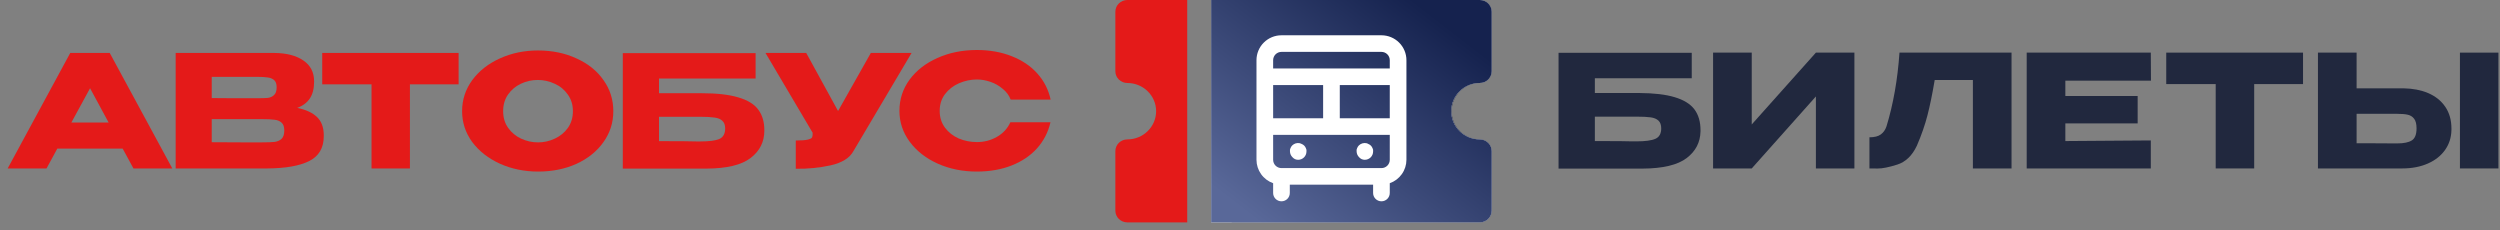
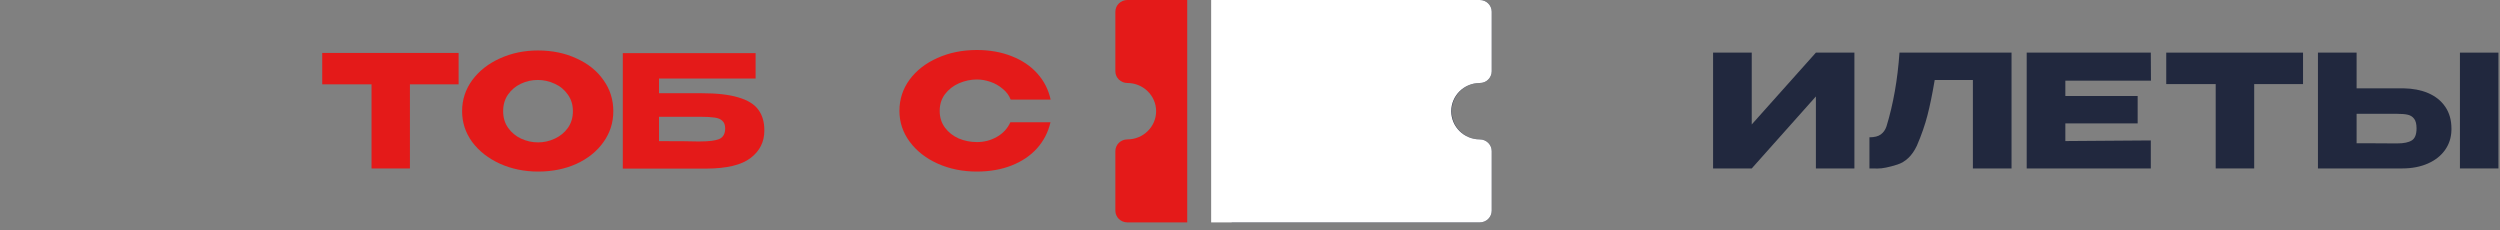
<svg xmlns="http://www.w3.org/2000/svg" width="326" height="30" viewBox="0 0 326 30" fill="none">
  <rect x="0" y="0" width="326" height="30" fill="#808080" stroke="none" />
  <path d="M154.813 0H147.005C146.143 0 145.443 0.685 145.443 1.531V9.291C145.443 10.137 146.143 10.822 147.005 10.822C149.075 10.822 150.758 12.472 150.758 14.5C150.758 16.528 149.075 18.178 147.005 18.178C146.143 18.178 145.443 18.863 145.443 19.709V27.469C145.443 28.315 146.143 29 147.005 29H154.813V0Z" fill="#E41A19" />
  <path d="M192.983 10.822C193.832 10.822 194.52 10.137 194.52 9.291V1.531C194.52 0.685 193.832 0 192.983 0H160.613V29H192.983C193.832 29 194.52 28.315 194.52 27.469V19.709C194.52 18.863 193.832 18.178 192.983 18.178C190.947 18.178 189.291 16.528 189.291 14.5C189.291 12.472 190.947 10.822 192.983 10.822Z" fill="#21283E" />
  <path d="M192.967 10.822C193.823 10.822 194.518 10.137 194.518 9.291V1.531C194.518 0.685 193.823 0 192.967 0H157.934V29H192.967C193.823 29 194.518 28.315 194.518 27.469V19.709C194.518 18.863 193.823 18.178 192.967 18.178C190.911 18.178 189.24 16.528 189.24 14.5C189.24 12.472 190.911 10.822 192.967 10.822Z" fill="white" />
-   <path d="M192.967 10.822C193.823 10.822 194.518 10.137 194.518 9.291V1.531C194.518 0.685 193.823 0 192.967 0H157.934V29H192.967C193.823 29 194.518 28.315 194.518 27.469V19.709C194.518 18.863 193.823 18.178 192.967 18.178C190.911 18.178 189.24 16.528 189.24 14.5C189.24 12.472 190.911 10.822 192.967 10.822Z" fill="url(#paint0_linear_2620_70)" />
-   <path d="M180.14 4.601H167.104C166.239 4.601 165.41 4.943 164.799 5.552C164.188 6.161 163.845 6.987 163.845 7.848V20.838C163.847 21.508 164.056 22.161 164.445 22.707C164.834 23.254 165.383 23.667 166.017 23.89V25.168C166.017 25.455 166.132 25.73 166.335 25.933C166.539 26.136 166.816 26.25 167.104 26.25C167.392 26.25 167.668 26.136 167.872 25.933C168.076 25.73 168.19 25.455 168.19 25.168V24.085H179.053V25.168C179.053 25.455 179.168 25.73 179.372 25.933C179.575 26.136 179.852 26.25 180.14 26.25C180.428 26.25 180.704 26.136 180.908 25.933C181.112 25.73 181.226 25.455 181.226 25.168V23.89C181.86 23.667 182.409 23.254 182.798 22.707C183.187 22.161 183.397 21.508 183.399 20.838V7.848C183.399 6.987 183.055 6.161 182.444 5.552C181.833 4.943 181.004 4.601 180.14 4.601ZM166.017 11.096H172.535V15.425H166.017V11.096ZM181.226 20.838C181.226 21.125 181.112 21.4 180.908 21.603C180.704 21.806 180.428 21.92 180.14 21.92H167.104C166.816 21.92 166.539 21.806 166.335 21.603C166.132 21.4 166.017 21.125 166.017 20.838V17.59H181.226V20.838ZM181.226 15.425H174.708V11.096H181.226V15.425ZM181.226 8.931H166.017V7.848C166.017 7.561 166.132 7.286 166.335 7.083C166.539 6.88 166.816 6.766 167.104 6.766H180.14C180.428 6.766 180.704 6.88 180.908 7.083C181.112 7.286 181.226 7.561 181.226 7.848V8.931ZM177.554 20.751C177.685 20.807 177.825 20.836 177.967 20.838C178.255 20.838 178.531 20.724 178.735 20.521C178.939 20.318 179.053 20.042 179.053 19.755C179.059 19.683 179.059 19.611 179.053 19.539C179.041 19.471 179.02 19.405 178.988 19.344C178.964 19.275 178.932 19.209 178.89 19.149C178.85 19.092 178.807 19.038 178.76 18.987L178.597 18.857C178.537 18.816 178.471 18.783 178.402 18.759C178.335 18.719 178.261 18.689 178.184 18.673C178.008 18.636 177.826 18.644 177.653 18.695C177.48 18.746 177.323 18.839 177.196 18.965C177.149 19.017 177.105 19.071 177.065 19.128C177.024 19.188 176.991 19.253 176.968 19.322C176.936 19.384 176.914 19.449 176.902 19.517C176.897 19.589 176.897 19.662 176.902 19.734C176.904 20.018 177.017 20.29 177.217 20.491C177.311 20.599 177.426 20.688 177.554 20.751ZM168.864 20.751C168.994 20.807 169.134 20.836 169.276 20.838C169.564 20.838 169.841 20.724 170.044 20.521C170.248 20.318 170.363 20.042 170.363 19.755C170.368 19.683 170.368 19.611 170.363 19.539C170.351 19.471 170.329 19.405 170.297 19.344C170.274 19.275 170.241 19.209 170.2 19.149C170.16 19.092 170.116 19.038 170.069 18.987L169.906 18.857L169.711 18.759L169.494 18.673C169.317 18.636 169.135 18.644 168.962 18.695C168.79 18.746 168.633 18.839 168.505 18.965C168.458 19.017 168.415 19.071 168.375 19.128C168.334 19.188 168.301 19.253 168.277 19.322C168.246 19.384 168.224 19.449 168.212 19.517C168.206 19.589 168.206 19.662 168.212 19.734C168.213 20.018 168.326 20.29 168.527 20.491C168.621 20.599 168.735 20.688 168.864 20.751Z" fill="white" />
-   <path d="M220.603 6.883V10.21H207.97V12.128H213.562L213.81 12.129C215.695 12.143 217.214 12.323 218.368 12.669C219.572 13.03 220.436 13.564 220.96 14.271C221.484 14.979 221.746 15.877 221.746 16.965V17.026L221.744 17.168C221.707 18.572 221.112 19.716 219.96 20.598C218.77 21.509 216.848 21.972 214.195 21.985H203.235V6.883H220.603ZM213.378 15.21H207.97V18.394L208.559 18.394C210.78 18.396 212.217 18.409 212.868 18.434H213.378C214.535 18.434 215.365 18.322 215.868 18.098C216.372 17.873 216.623 17.421 216.623 16.741C216.623 16.291 216.504 15.955 216.266 15.73C216.028 15.506 215.688 15.363 215.246 15.302C214.804 15.241 214.181 15.21 213.378 15.21Z" fill="#21283E" />
+   <path d="M180.14 4.601H167.104C166.239 4.601 165.41 4.943 164.799 5.552C164.188 6.161 163.845 6.987 163.845 7.848V20.838C163.847 21.508 164.056 22.161 164.445 22.707C164.834 23.254 165.383 23.667 166.017 23.89V25.168C166.017 25.455 166.132 25.73 166.335 25.933C166.539 26.136 166.816 26.25 167.104 26.25C167.392 26.25 167.668 26.136 167.872 25.933C168.076 25.73 168.19 25.455 168.19 25.168V24.085H179.053V25.168C179.053 25.455 179.168 25.73 179.372 25.933C179.575 26.136 179.852 26.25 180.14 26.25C180.428 26.25 180.704 26.136 180.908 25.933C181.112 25.73 181.226 25.455 181.226 25.168V23.89C181.86 23.667 182.409 23.254 182.798 22.707C183.187 22.161 183.397 21.508 183.399 20.838V7.848C183.399 6.987 183.055 6.161 182.444 5.552C181.833 4.943 181.004 4.601 180.14 4.601ZM166.017 11.096H172.535V15.425H166.017V11.096ZM181.226 20.838C181.226 21.125 181.112 21.4 180.908 21.603C180.704 21.806 180.428 21.92 180.14 21.92H167.104C166.816 21.92 166.539 21.806 166.335 21.603C166.132 21.4 166.017 21.125 166.017 20.838V17.59H181.226V20.838ZM181.226 15.425V11.096H181.226V15.425ZM181.226 8.931H166.017V7.848C166.017 7.561 166.132 7.286 166.335 7.083C166.539 6.88 166.816 6.766 167.104 6.766H180.14C180.428 6.766 180.704 6.88 180.908 7.083C181.112 7.286 181.226 7.561 181.226 7.848V8.931ZM177.554 20.751C177.685 20.807 177.825 20.836 177.967 20.838C178.255 20.838 178.531 20.724 178.735 20.521C178.939 20.318 179.053 20.042 179.053 19.755C179.059 19.683 179.059 19.611 179.053 19.539C179.041 19.471 179.02 19.405 178.988 19.344C178.964 19.275 178.932 19.209 178.89 19.149C178.85 19.092 178.807 19.038 178.76 18.987L178.597 18.857C178.537 18.816 178.471 18.783 178.402 18.759C178.335 18.719 178.261 18.689 178.184 18.673C178.008 18.636 177.826 18.644 177.653 18.695C177.48 18.746 177.323 18.839 177.196 18.965C177.149 19.017 177.105 19.071 177.065 19.128C177.024 19.188 176.991 19.253 176.968 19.322C176.936 19.384 176.914 19.449 176.902 19.517C176.897 19.589 176.897 19.662 176.902 19.734C176.904 20.018 177.017 20.29 177.217 20.491C177.311 20.599 177.426 20.688 177.554 20.751ZM168.864 20.751C168.994 20.807 169.134 20.836 169.276 20.838C169.564 20.838 169.841 20.724 170.044 20.521C170.248 20.318 170.363 20.042 170.363 19.755C170.368 19.683 170.368 19.611 170.363 19.539C170.351 19.471 170.329 19.405 170.297 19.344C170.274 19.275 170.241 19.209 170.2 19.149C170.16 19.092 170.116 19.038 170.069 18.987L169.906 18.857L169.711 18.759L169.494 18.673C169.317 18.636 169.135 18.644 168.962 18.695C168.79 18.746 168.633 18.839 168.505 18.965C168.458 19.017 168.415 19.071 168.375 19.128C168.334 19.188 168.301 19.253 168.277 19.322C168.246 19.384 168.224 19.449 168.212 19.517C168.206 19.589 168.206 19.662 168.212 19.734C168.213 20.018 168.326 20.29 168.527 20.491C168.621 20.599 168.735 20.688 168.864 20.751Z" fill="white" />
  <path d="M228.426 21.965L236.793 12.577V21.965H241.814V6.863H236.793L228.426 16.23V6.863H223.385V21.965H228.426Z" fill="#21283E" />
  <path d="M244.825 21.975C245.445 21.982 246.302 21.812 247.397 21.465C248.492 21.118 249.346 20.299 249.958 19.006C250.557 17.618 251.02 16.288 251.346 15.016C251.673 13.744 251.986 12.217 252.285 10.434H257.265V21.965H262.305V6.863H247.693C247.448 10.387 246.883 13.591 245.999 16.475C245.849 16.924 245.604 17.275 245.264 17.526C244.924 17.778 244.428 17.904 243.774 17.904V21.965C243.779 21.965 243.785 21.965 243.792 21.965L243.843 21.965C243.988 21.966 244.316 21.97 244.825 21.975Z" fill="#21283E" />
  <path d="M280.465 21.965V18.312L269.322 18.394V16.088H278.751V12.516H269.322V10.516H280.486L280.465 6.863H264.281V21.965H280.465Z" fill="#21283E" />
  <path d="M293.947 21.965V10.965H300.315V6.863H282.478V10.965H288.927V21.965H293.947Z" fill="#21283E" />
  <path d="M307.301 6.863V11.516H313.219L313.446 11.518C314.644 11.541 315.698 11.744 316.607 12.128C317.573 12.537 318.325 13.135 318.862 13.924C319.4 14.713 319.668 15.659 319.668 16.761V16.843L319.666 17.009C319.638 17.948 319.37 18.784 318.862 19.516C318.325 20.292 317.57 20.894 316.597 21.322C315.624 21.751 314.505 21.965 313.24 21.965H302.26V6.863H307.301ZM312.607 14.843H307.301V18.679L308.174 18.68C309.322 18.681 310.156 18.684 310.678 18.69C311.238 18.695 311.643 18.699 311.891 18.7L312.607 18.7C313.451 18.7 314.08 18.571 314.495 18.312C314.91 18.054 315.117 17.53 315.117 16.741C315.117 16.183 315.015 15.768 314.811 15.496C314.607 15.224 314.335 15.047 313.995 14.965C313.655 14.883 313.192 14.843 312.607 14.843Z" fill="#21283E" />
  <path d="M325.796 21.965V6.863H320.775V21.965H325.796Z" fill="#21283E" />
  <path d="M117.285 14.456C117.285 12.95 117.726 11.593 118.608 10.386C119.503 9.179 120.718 8.236 122.25 7.557C123.797 6.865 125.506 6.52 127.379 6.52C129.061 6.52 130.58 6.791 131.937 7.333C133.293 7.863 134.406 8.616 135.274 9.592C136.142 10.556 136.719 11.688 137.004 12.991H131.794C131.591 12.448 131.245 11.98 130.757 11.586C130.282 11.18 129.746 10.874 129.149 10.671C128.552 10.467 127.969 10.366 127.399 10.366C126.598 10.366 125.818 10.528 125.059 10.854C124.313 11.18 123.702 11.654 123.227 12.278C122.766 12.889 122.535 13.615 122.535 14.456C122.535 15.297 122.766 16.029 123.227 16.654C123.689 17.264 124.285 17.732 125.018 18.058C125.764 18.37 126.558 18.526 127.399 18.526C128.335 18.526 129.196 18.302 129.983 17.854C130.784 17.406 131.374 16.769 131.754 15.941H136.983C136.685 17.23 136.102 18.363 135.233 19.34C134.365 20.303 133.259 21.049 131.916 21.578C130.573 22.107 129.061 22.372 127.379 22.372C125.52 22.372 123.817 22.026 122.271 21.334C120.738 20.642 119.524 19.692 118.628 18.485C117.733 17.277 117.285 15.934 117.285 14.456Z" fill="#E41A19" />
-   <path d="M118.868 6.906L111.298 19.686C110.809 20.595 109.819 21.218 108.327 21.558C106.848 21.883 105.329 22.032 103.768 22.005V18.322C104.515 18.322 105.044 18.281 105.356 18.2C105.681 18.119 105.864 18.017 105.905 17.895C105.959 17.773 105.98 17.576 105.966 17.305L99.821 6.906H105.132L109.283 14.476L113.557 6.906H118.868Z" fill="#E41A19" />
  <path d="M91.51 12.156C93.504 12.156 95.098 12.339 96.292 12.706C97.499 13.058 98.361 13.588 98.876 14.293C99.405 14.998 99.67 15.894 99.67 16.979V17.04C99.67 18.505 99.073 19.692 97.879 20.601C96.699 21.51 94.786 21.971 92.141 21.985H81.213V6.927H98.53V10.243H85.934V12.156H91.51ZM91.326 18.444C92.48 18.444 93.307 18.336 93.809 18.119C94.311 17.888 94.562 17.433 94.562 16.755C94.562 16.308 94.44 15.975 94.196 15.758C93.965 15.527 93.626 15.385 93.178 15.331C92.744 15.263 92.127 15.229 91.326 15.229H85.934V18.404C88.484 18.404 90.112 18.417 90.818 18.444H91.326Z" fill="#E41A19" />
  <path d="M70.148 6.581C72.006 6.581 73.682 6.926 75.174 7.618C76.68 8.297 77.853 9.24 78.694 10.447C79.549 11.641 79.976 12.991 79.976 14.496C79.976 15.989 79.549 17.332 78.694 18.526C77.853 19.719 76.686 20.662 75.194 21.354C73.702 22.032 72.026 22.372 70.168 22.372C68.377 22.372 66.722 22.032 65.203 21.354C63.683 20.662 62.476 19.719 61.581 18.526C60.699 17.318 60.258 15.975 60.258 14.496C60.258 13.004 60.699 11.654 61.581 10.447C62.476 9.24 63.676 8.297 65.182 7.618C66.702 6.926 68.357 6.581 70.148 6.581ZM70.168 18.566C70.928 18.566 71.653 18.404 72.345 18.078C73.051 17.752 73.621 17.284 74.055 16.674C74.489 16.063 74.706 15.338 74.706 14.496C74.706 13.655 74.482 12.93 74.034 12.319C73.6 11.695 73.03 11.227 72.325 10.915C71.62 10.589 70.887 10.427 70.127 10.427C69.354 10.427 68.621 10.589 67.93 10.915C67.238 11.241 66.675 11.715 66.24 12.339C65.82 12.95 65.61 13.669 65.61 14.496C65.61 15.338 65.827 16.063 66.261 16.674C66.695 17.284 67.258 17.752 67.95 18.078C68.655 18.404 69.395 18.566 70.168 18.566Z" fill="#E41A19" />
  <path d="M42.018 10.976V6.906H59.803L42.018 10.976ZM59.803 6.906V10.996H53.454V21.965H48.448V10.996H42.018V6.906H59.803Z" fill="#E41A19" />
-   <path d="M38.76 14.069C39.9 14.3 40.761 14.7 41.345 15.27C41.928 15.826 42.22 16.626 42.22 17.671V17.752C42.22 19.285 41.582 20.371 40.307 21.008C39.045 21.632 37.227 21.951 34.853 21.965H22.908V6.906H35.789C37.363 6.92 38.618 7.245 39.554 7.883C40.49 8.521 40.958 9.423 40.958 10.589V10.671C40.958 11.553 40.775 12.272 40.409 12.828C40.042 13.384 39.493 13.798 38.76 14.069ZM33.429 12.807C34.107 12.807 34.602 12.794 34.914 12.767C35.24 12.726 35.511 12.604 35.728 12.4C35.959 12.197 36.074 11.858 36.074 11.383C36.074 10.949 35.966 10.637 35.749 10.447C35.532 10.257 35.254 10.142 34.914 10.101C34.575 10.047 34.08 10.02 33.429 10.02H27.609V12.787C29.006 12.787 29.929 12.794 30.376 12.807H33.429ZM34.1 18.566C34.86 18.566 35.43 18.546 35.81 18.505C36.19 18.451 36.495 18.315 36.725 18.098C36.956 17.868 37.071 17.508 37.071 17.02C37.071 16.545 36.956 16.206 36.725 16.002C36.495 15.785 36.19 15.656 35.81 15.616C35.43 15.561 34.86 15.534 34.1 15.534H27.609V18.546C29.522 18.546 30.878 18.553 31.679 18.566C32.493 18.566 33.049 18.566 33.347 18.566H34.1Z" fill="#E41A19" />
-   <path d="M22.468 21.965H17.402L15.998 19.38H7.471L6.067 21.965H1L9.16 6.906H14.309L22.468 21.965ZM11.744 11.505L9.303 15.982H14.166L11.744 11.505Z" fill="#E41A19" />
  <defs>
    <linearGradient id="paint0_linear_2620_70" x1="157.934" y1="24.186" x2="179.483" y2="-3.689" gradientUnits="userSpaceOnUse">
      <stop stop-color="#596899" />
      <stop offset="1" stop-color="#15224E" />
    </linearGradient>
  </defs>
</svg>